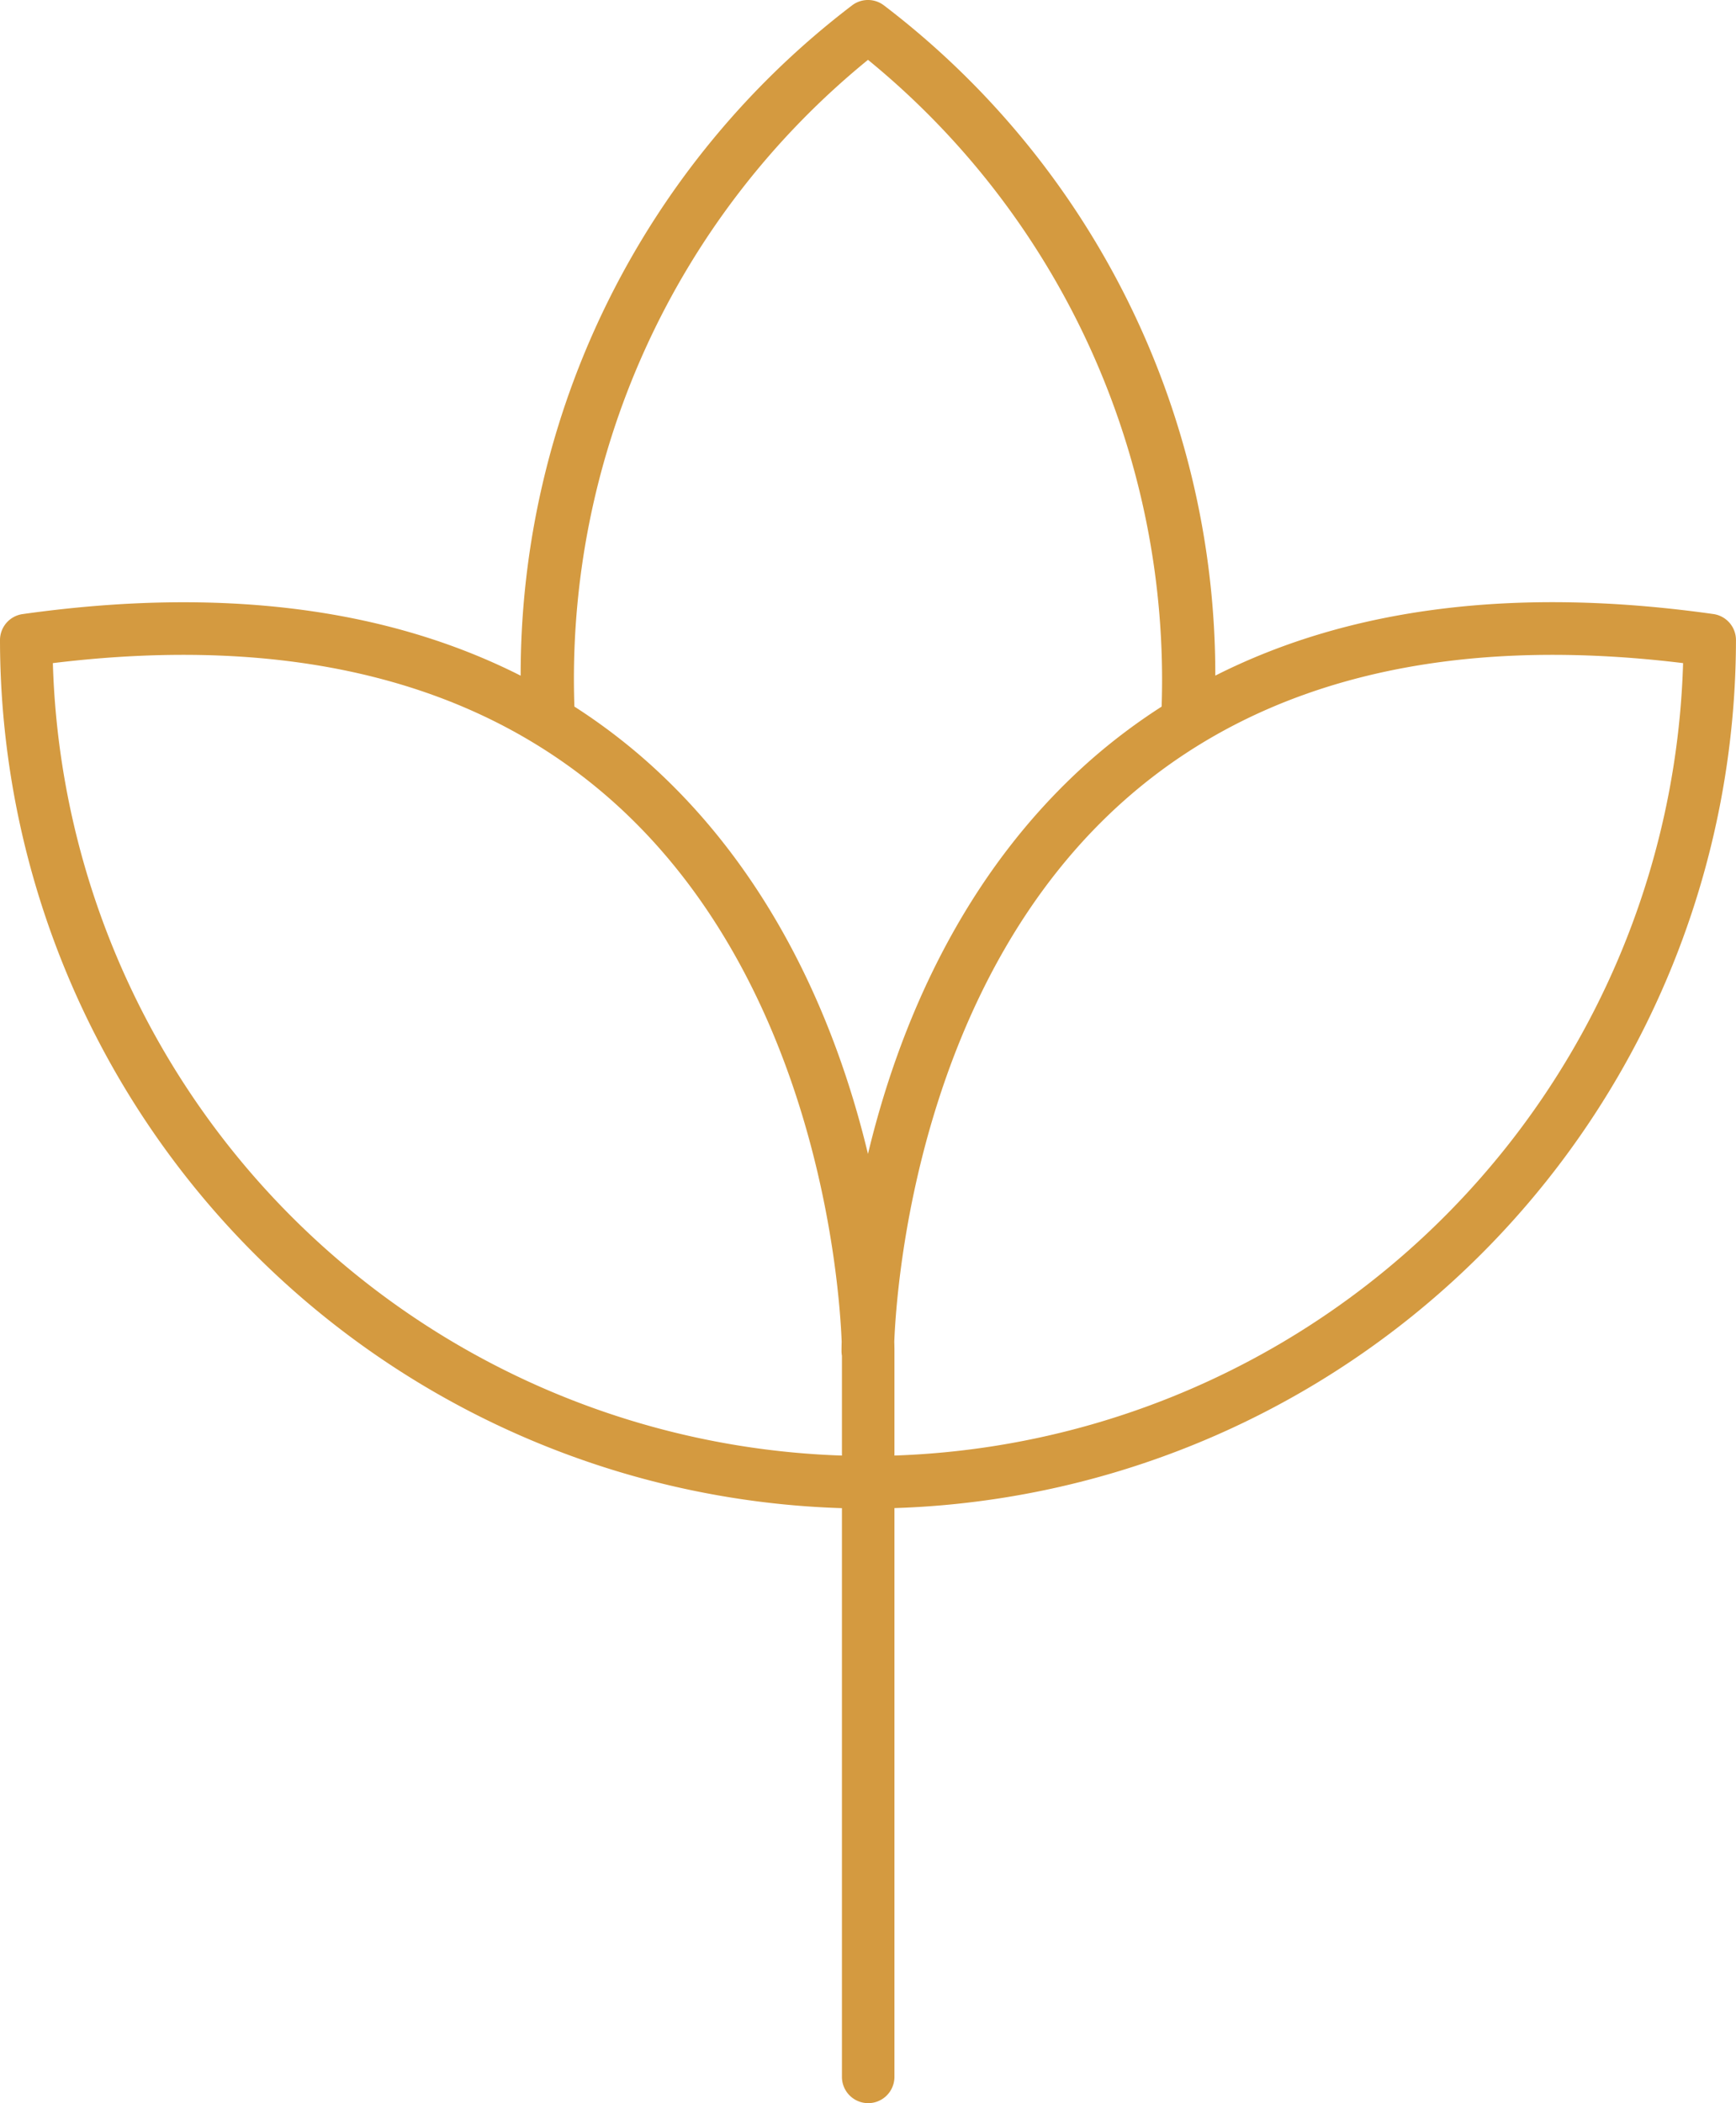
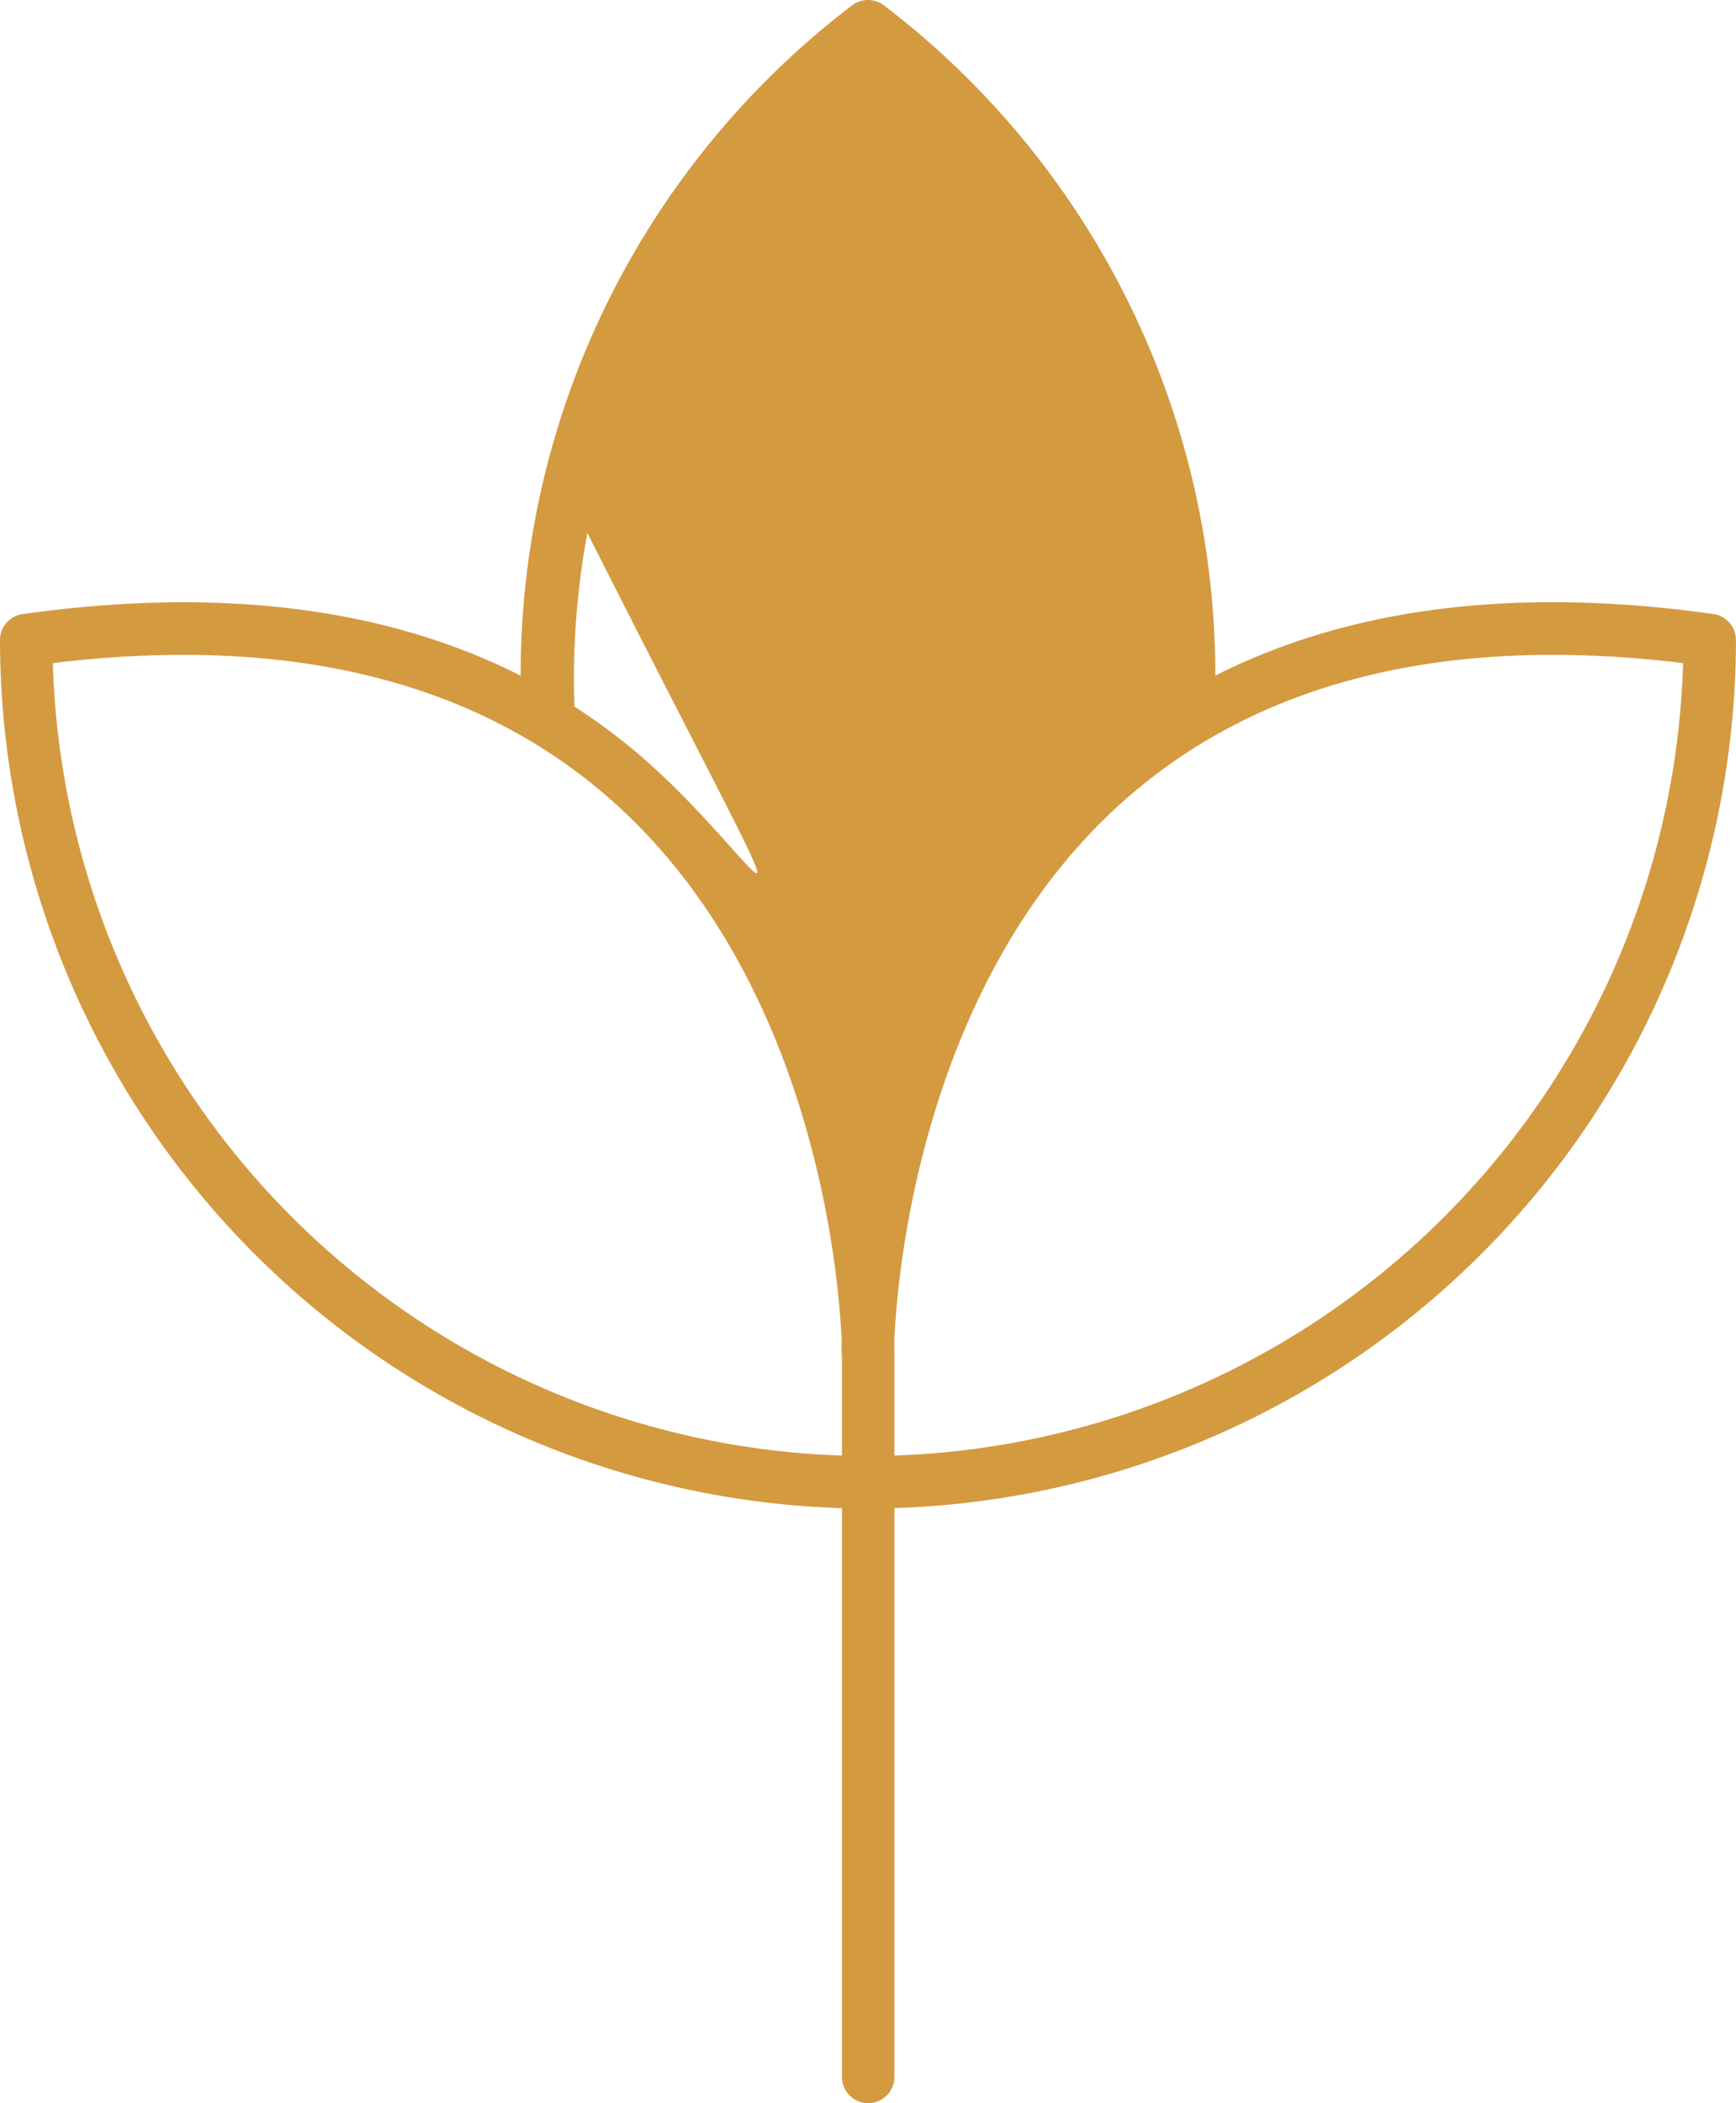
<svg xmlns="http://www.w3.org/2000/svg" width="100.463" height="121.65" viewBox="0 0 100.463 121.65">
-   <path d="M67.2,131.65a1.52,1.52,0,0,0,1.52-1.52v-32.9a50.291,50.291,0,0,0,48.7-50.208,1.52,1.52,0,0,0-1.309-1.505c-11.348-1.6-21-.394-28.822,3.562A48.655,48.655,0,0,0,68.121,10.318a1.52,1.52,0,0,0-1.862,0A48.655,48.655,0,0,0,47.09,49.082c-7.819-3.957-17.474-5.158-28.822-3.562a1.52,1.52,0,0,0-1.309,1.505A50.289,50.289,0,0,0,65.682,97.234v32.9A1.521,1.521,0,0,0,67.2,131.65Zm47.16-83.294a47.251,47.251,0,0,1-45.64,45.835V88.146c0-.068,0-.251-.009-.537.13-3.3,1.394-20.97,13.55-31.522C90.072,49.309,100.868,46.712,114.362,48.356ZM67.19,13.461A46.3,46.3,0,0,1,84.183,50.872a34.256,34.256,0,0,0-3.931,2.935c-7.708,6.7-11.346,15.79-13.063,22.939C65.474,69.6,61.836,60.507,54.128,53.807A34.247,34.247,0,0,0,50.2,50.87,46.167,46.167,0,0,1,67.19,13.461ZM20.018,48.356c13.5-1.644,24.289.953,32.1,7.731C64.274,66.64,65.538,84.311,65.667,87.609c-.008.287-.009.47-.009.537a1.534,1.534,0,0,0,.024.269v5.777A47.251,47.251,0,0,1,20.018,48.356Z" transform="translate(-16.959 -10)" fill="#d49a40" />
+   <path d="M67.2,131.65a1.52,1.52,0,0,0,1.52-1.52v-32.9a50.291,50.291,0,0,0,48.7-50.208,1.52,1.52,0,0,0-1.309-1.505c-11.348-1.6-21-.394-28.822,3.562A48.655,48.655,0,0,0,68.121,10.318a1.52,1.52,0,0,0-1.862,0A48.655,48.655,0,0,0,47.09,49.082c-7.819-3.957-17.474-5.158-28.822-3.562a1.52,1.52,0,0,0-1.309,1.505A50.289,50.289,0,0,0,65.682,97.234v32.9A1.521,1.521,0,0,0,67.2,131.65Zm47.16-83.294a47.251,47.251,0,0,1-45.64,45.835V88.146c0-.068,0-.251-.009-.537.13-3.3,1.394-20.97,13.55-31.522C90.072,49.309,100.868,46.712,114.362,48.356ZM67.19,13.461a34.256,34.256,0,0,0-3.931,2.935c-7.708,6.7-11.346,15.79-13.063,22.939C65.474,69.6,61.836,60.507,54.128,53.807A34.247,34.247,0,0,0,50.2,50.87,46.167,46.167,0,0,1,67.19,13.461ZM20.018,48.356c13.5-1.644,24.289.953,32.1,7.731C64.274,66.64,65.538,84.311,65.667,87.609c-.008.287-.009.47-.009.537a1.534,1.534,0,0,0,.024.269v5.777A47.251,47.251,0,0,1,20.018,48.356Z" transform="translate(-16.959 -10)" fill="#d49a40" />
</svg>